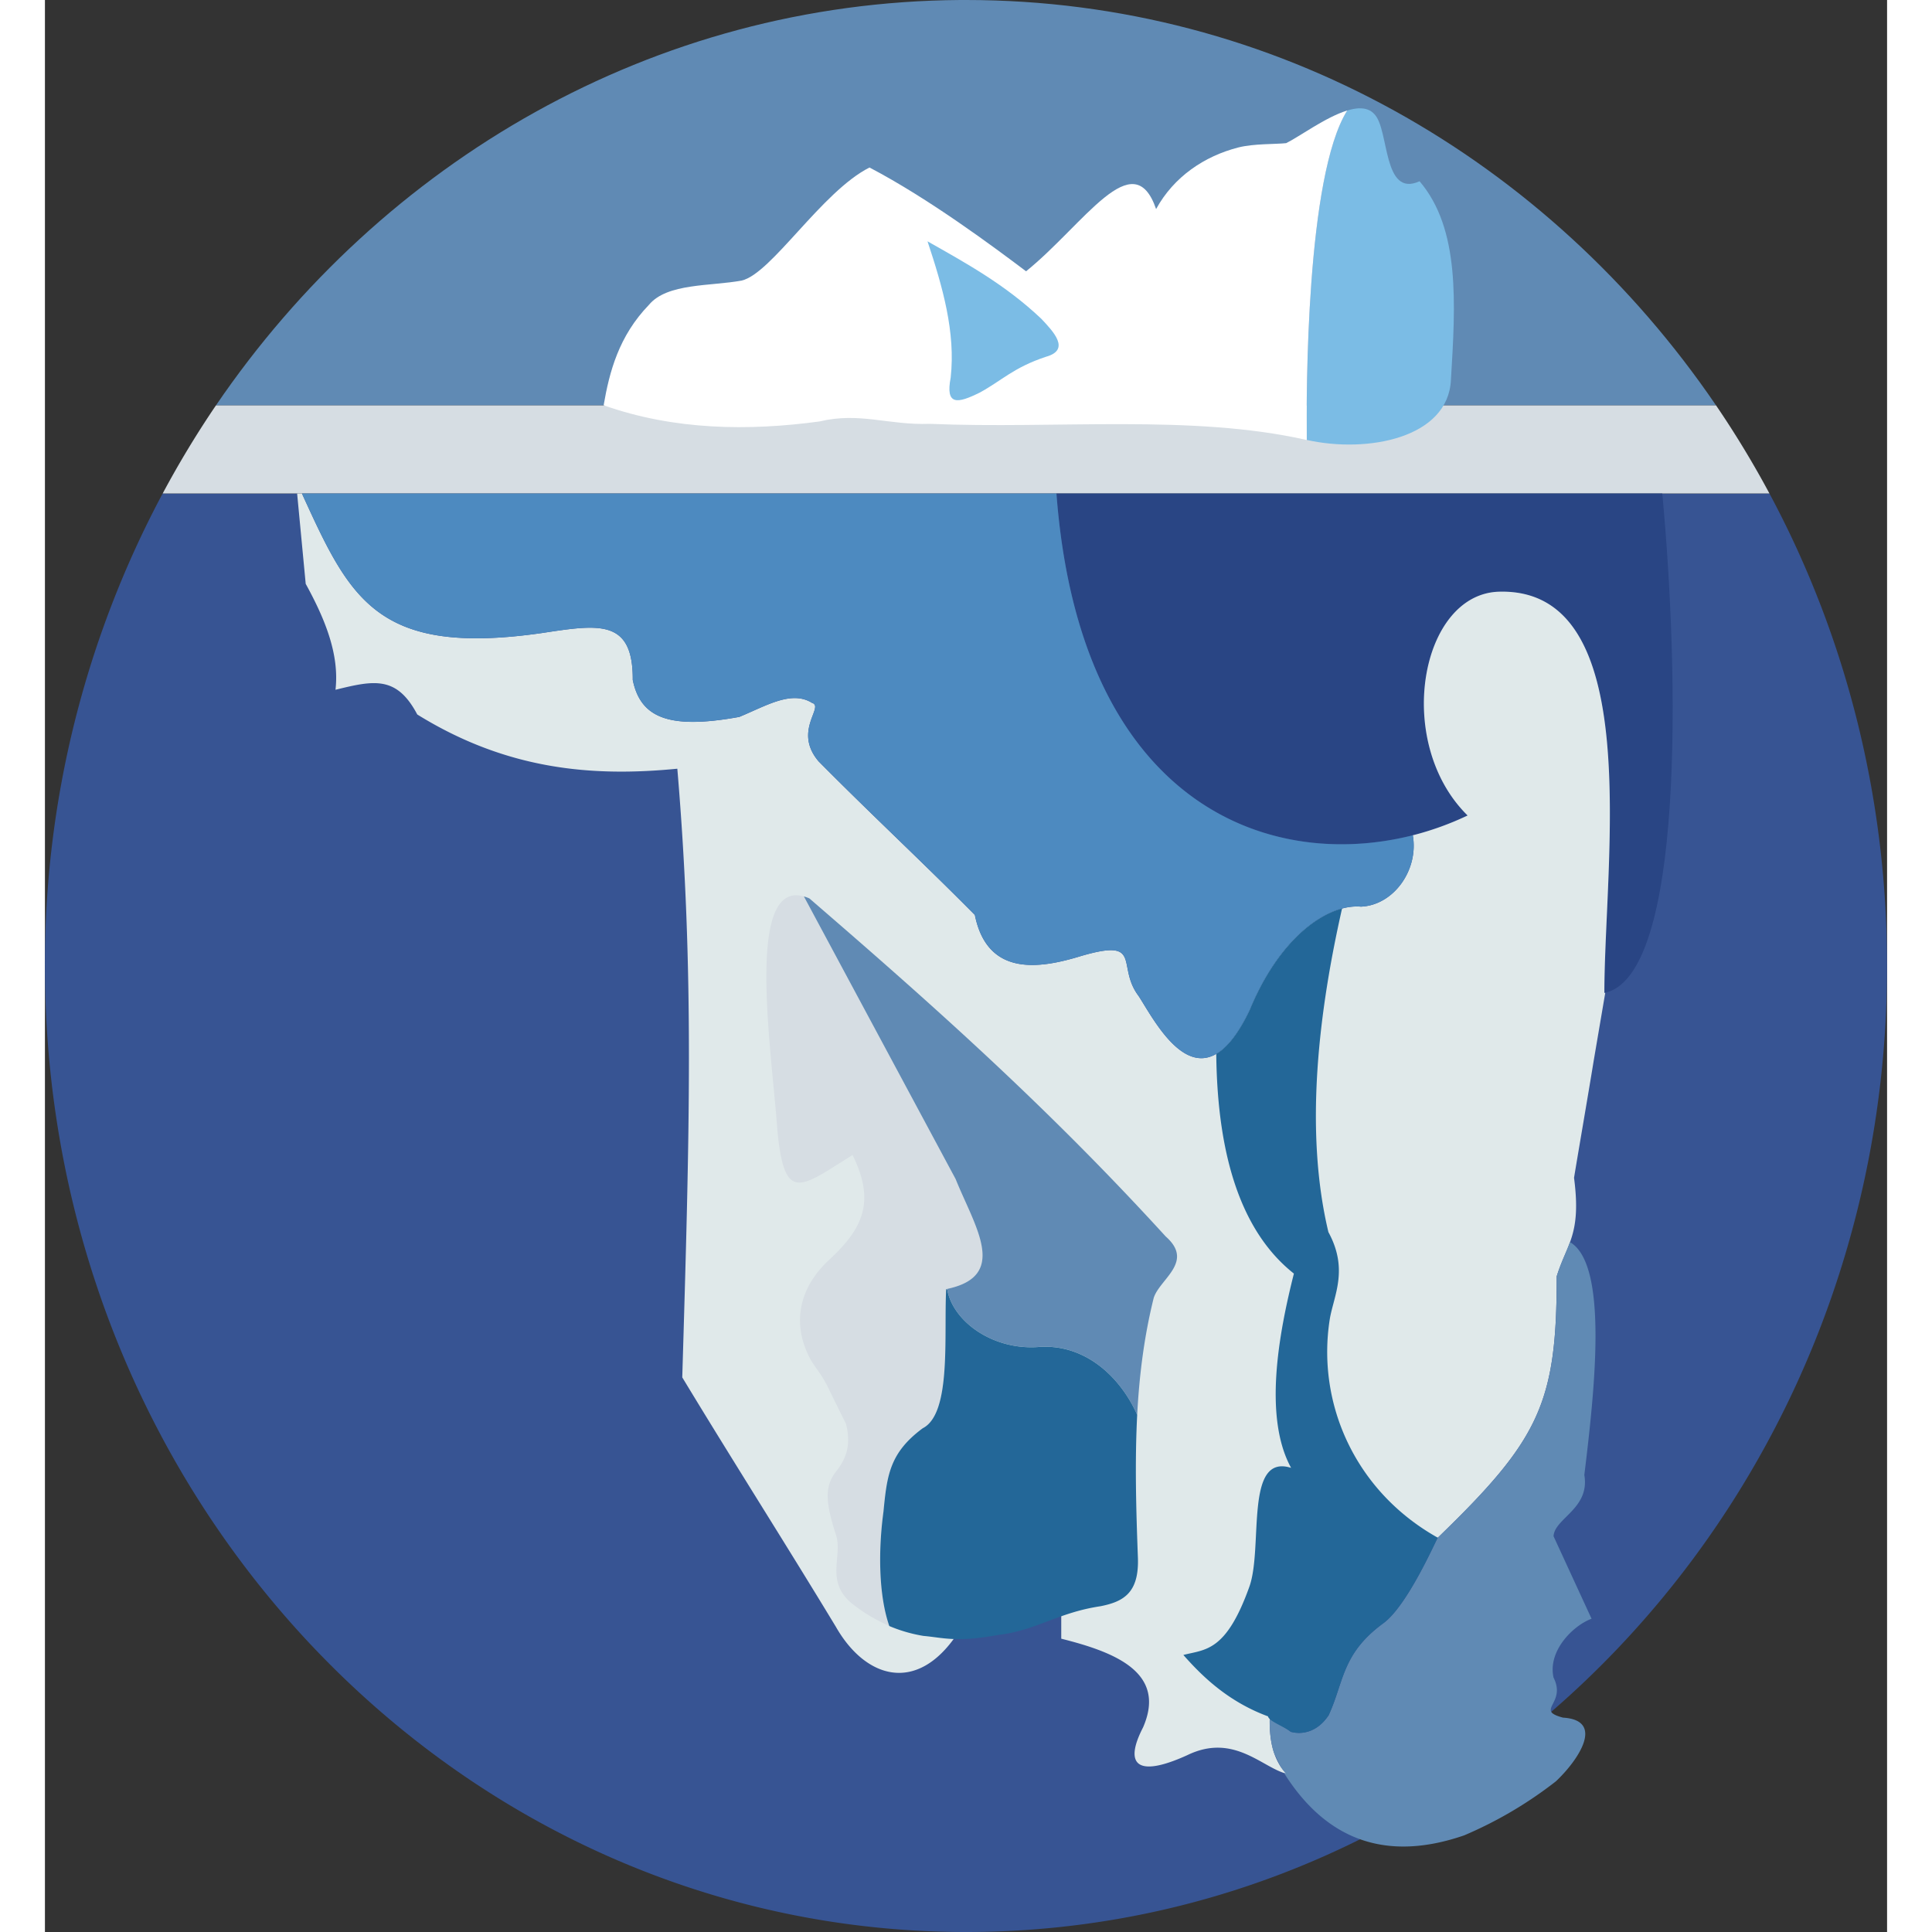
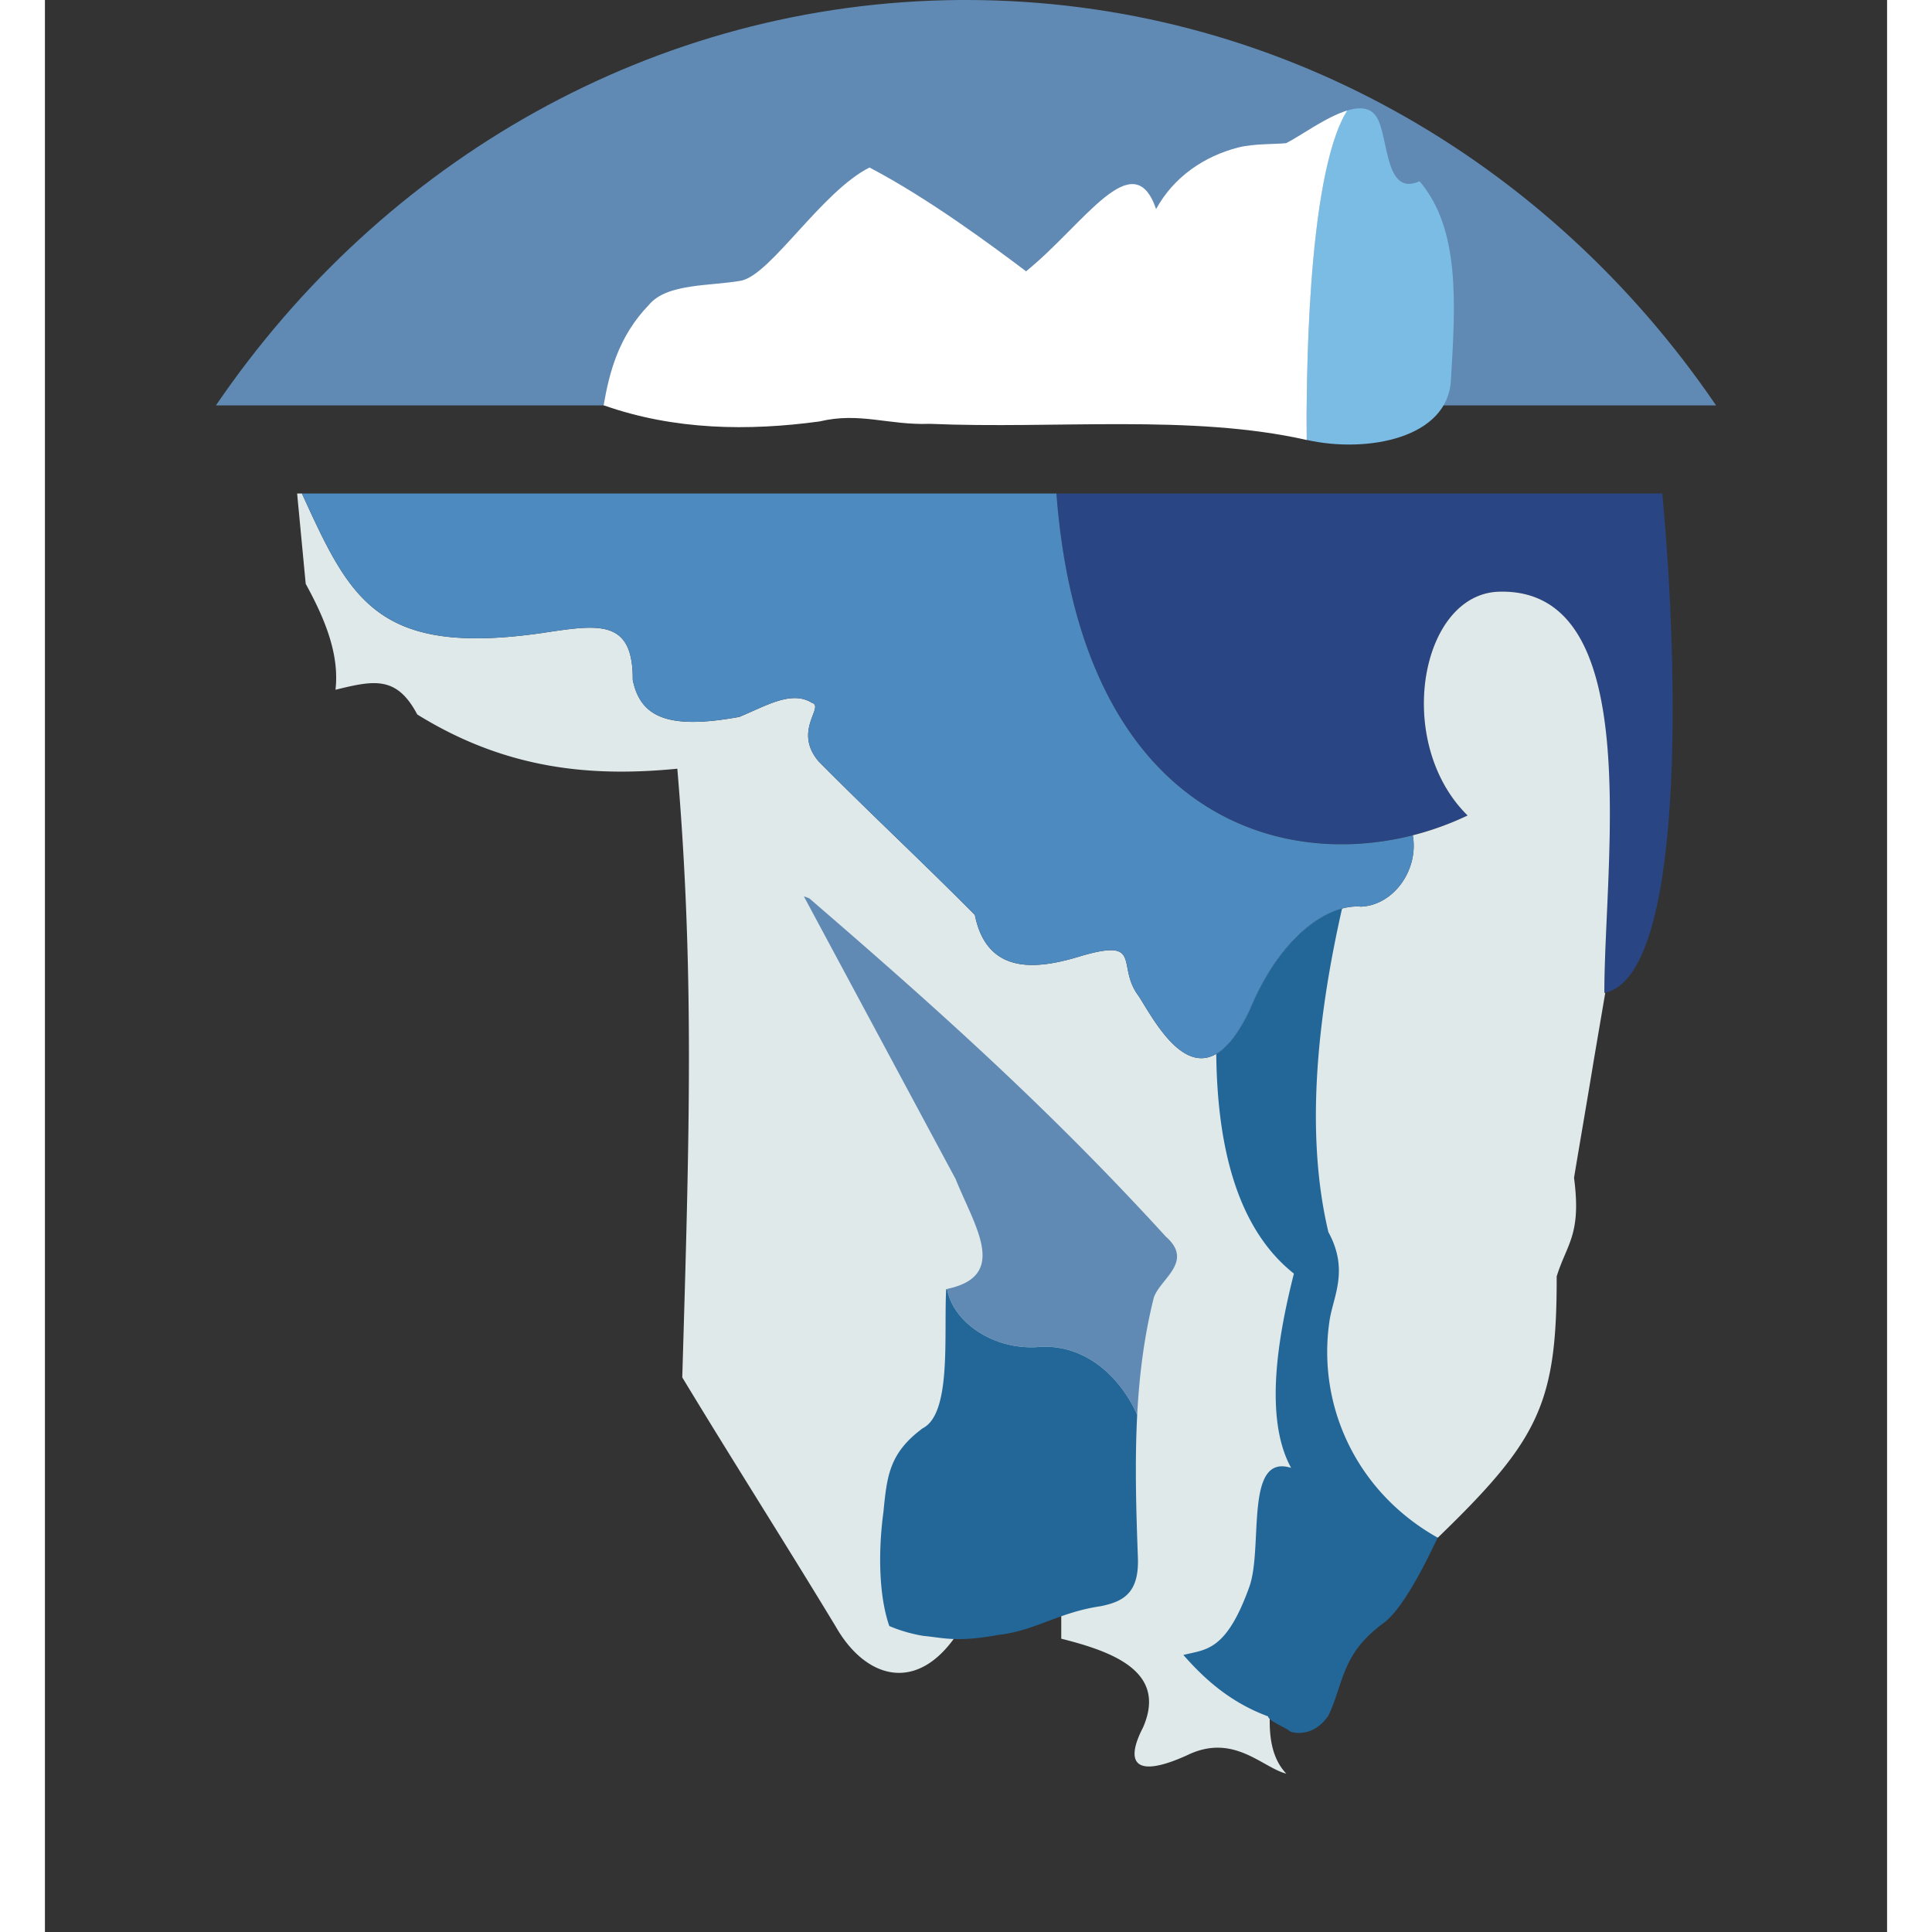
<svg xmlns="http://www.w3.org/2000/svg" width="37" height="37" viewBox="0 0 410 430">
  <rect x="0" y="0" width="410" height="430" fill="#333333" stroke="none" />
  <title>
		Wikisource
	</title>
  <g fill-rule="evenodd">
    <path fill="#608ab4" d="M203.7 0C135.42.46 75 35.98 38.06 90.23h333.88C334.76 35.63 273.84 0 205.02 0h-1.32z" />
-     <path fill="#375493" d="M26.2 109.84A221.99 221.99 0 0 0 0 214.99C0 333.67 91.86 430 205.02 430S410 333.67 410 214.99c0-38.2-9.5-74.05-26.18-105.15H26.21z" />
-     <path fill="#d6dde3" d="M38.06 90.23a216.89 216.89 0 0 0-11.85 19.6h357.61a217.18 217.18 0 0 0-11.88-19.6H38.06z" />
    <path fill="#7bbce5" d="M292.56 24.1c-.85.02-1.76.21-2.73.5-9.13 14.58-9.1 62.88-8.98 73.33h.06c13.52 3 31.42-.45 32.02-13.39 1.03-17.05 2.06-33.58-6.98-44.2-8.26 3.76-6.7-11.5-10.05-14.92-.84-.96-2-1.34-3.33-1.31z" />
    <path fill="#fff" d="M289.83 24.6c-4.81 1.48-10.68 5.85-13.57 7.26-2.52.27-7.2.08-10.69.97-7.5 1.93-14.32 6.5-18.26 13.7-5.08-14.77-16 3.39-28.94 13.85-7.17-5.4-21.6-16.17-34.85-23.1-10.65 5.39-21.8 23.62-28.44 25.16-6.89 1.29-16.6.53-20.64 5.4-6.72 6.95-8.8 14.9-10.09 22.36 15.76 5.57 32.29 5.74 48.05 3.6 8.95-2.14 15.33.87 24.54.53 27.97 1.2 58.26-2.21 83.9 3.6-.11-10.45-.14-58.75 9-73.32z" />
-     <path fill="#7bbce5" d="M196.43 53.7c3.36 10.12 6.28 20.23 5.16 30.34-1.2 6.25 1.47 5.82 6.46 3.34 4.91-2.66 7.5-5.57 14.73-7.97 5.6-1.54 1.63-5.65-1.04-8.48-7.98-7.56-16.66-12.33-25.31-17.22z" />
    <path fill="#294584" d="M225.13 109.84c5.88 77.83 58.43 87.4 91.5 71.66-16.53-16.27-10.53-49.44 7.1-49.8 32.64-.8 23.35 59.85 23.36 89.29 17.84-3.61 16.67-70.78 12.88-111.15H225.13z" />
    <path fill="#e0e9ea" d="M56.13 109.84l1.91 20.1c4.32 7.87 7.53 15.71 6.63 23.58 8.53-2.1 13.61-3.19 18.2 5.5 20.06 12.43 39.12 13.9 57.88 12.07 3.82 45.16 2.7 81.49 1.1 135.47 11.4 18.84 22.8 36.7 34.2 55.53 6.53 11.45 18.01 15.07 27.02 1.53l23.13-10.4v11.5c11.85 2.97 23.57 7.48 18.2 19.76-4.1 7.93-1.8 11.46 9.86 6.16 10.3-5 16.65 2.75 22.03 4.12-7.66-8.12-1.07-24.1-.83-40.6 11-1 23.55-10.92 34.55-11.92 22.6-21.83 26.5-29.96 26.46-58.16 2.27-7.31 5.53-9.24 3.86-21.94 1.3-7.87 3.09-18.15 4.37-26.02l2.58-15.16-.2.03c0-29.44 9.3-90.08-23.34-89.3-17.64.37-23.64 33.54-7.1 49.81a66.45 66.45 0 0 1-12.2 4.41c1.35 7.68-4.23 15.55-11.53 15.88-7.28-.64-18 6.55-24.79 23.05-10.86 22.78-20.74 2.96-24.7-3.16-5.09-6.72 1.16-12.97-12.79-8.91-9.2 2.83-20.87 4.7-23.66-9.13-11.76-11.89-23.03-22.32-34.79-34.2-4.7-5.57-.79-10.14-.75-12.1v-.2l-.04-.09a1.01 1.01 0 0 0-.09-.22l-.03-.06-.03-.03a2.76 2.76 0 0 0-.1-.1l-.12-.09-.07-.03c-.05-.03-.12-.04-.18-.06-4.59-2.88-10.15.59-16.22 3.1-15.83 2.89-22.01.1-23.72-8.23.09-13.76-7.69-12.32-20.4-10.41-36.63 5.2-42.55-7.7-53.23-31.08h-1.07z" />
    <path fill="#4d8ac0" d="M57.2 109.84c10.67 23.37 16.6 36.27 53.23 31.08 12.7-1.92 20.48-3.35 20.4 10.4 1.7 8.34 7.89 11.12 23.72 8.23 6.06-2.5 11.62-5.97 16.21-3.1l.2.07.05.03.13.1.1.09.02.03.04.06a1.01 1.01 0 0 1 .1.22l.02.1v.18c-.03 1.96-3.94 6.54.76 12.1 11.76 11.89 23.02 22.32 34.79 34.2 2.8 13.84 14.46 11.97 23.66 9.14 13.95-4.06 7.7 2.19 12.79 8.9 3.96 6.13 13.84 25.95 24.7 3.17 6.8-16.5 17.5-23.7 24.8-23.05 7.3-.33 12.87-8.2 11.53-15.88-32.45 8.21-74.12-7.26-79.32-76.07H57.2z" />
-     <path fill="#d6dde3" d="M166.93 199.26c-10.56.68-5.05 35.8-3.9 52.43 1.57 16.37 5.23 12.52 16.72 5.38 5.28 10.66 2.07 16.61-5.4 23.51-5.57 5.23-8.76 13.05-3.93 22.04 1.47 2.45 2.71 3.5 4.43 7.35 1.15 2.29 2.27 4.6 3.42 6.88 1.33 5.06-.17 8.2-2.39 10.91-2.05 2.93-2.45 5.88.22 13.98 1.46 4.7-2.53 10.32 3.65 15.26a37.25 37.25 0 0 0 8.17 4.87c-2.38-6.9-2.45-16.86-1.29-25.42.79-8.07 1.34-13.08 8.74-18.57 6.46-3.29 4.66-20.67 5.21-31.01l.22.15v-.15c13.82-2.9 6.13-13.9 1.89-24.45l-33.78-62.9a6.14 6.14 0 0 0-1.86-.26h-.12z" />
    <path fill="#608ab4" d="M168.91 199.5l33.78 62.92c4.24 10.55 11.93 21.54-1.89 24.45 1.23 7.36 10.4 13.77 20.56 12.9 10.57-.67 18.26 7.2 21.74 15.14.46-8.76 1.54-17.45 3.68-26.04 1.36-4.25 9.1-8.01 2.67-13.67-26.04-28.53-51.15-50.95-79.32-75.25a9.41 9.41 0 0 0-1.22-.44z" />
    <path fill="#236798" d="M200.59 286.87c-.55 10.34 1.24 27.72-5.22 31.01-7.4 5.49-7.95 10.5-8.74 18.57-1.16 8.57-1.1 18.55 1.3 25.45a33.26 33.26 0 0 0 7.6 2.2c4.47.4 7.28 1.5 16.71-.23 8.26-.94 13.22-4.96 22.66-6.37 5.15-1.01 8.64-2.97 8.36-10.8-.4-10.68-.7-21.28-.16-31.79-3.48-7.94-11.17-15.8-21.74-15.13-10.05.85-19.12-5.4-20.52-12.66v-.06c-.08-.07-.18-.12-.25-.2z" />
-     <path fill="#608ab4" d="M339.42 276.45c-.87 2.4-2 4.53-2.95 7.63.04 28.2-3.86 36.33-26.46 58.16-.2.05-6.67 15.13-12.16 19.07-9.27 6.81-8.7 13-12.13 20.45-2.5 3.76-5.94 4.37-8.43 3.69-1.55-1.23-3.12-1.8-4.68-3.66-.1 3.04.12 5.82.91 8.25l.1.22v.03c.43.88.84 1.78 1.25 2.66l.07.1v.02c.37.58.8 1.14 1.28 1.66l-.44-.12c9.5 15.1 22.9 19.82 40.1 13.88a90.72 90.72 0 0 0 20.43-12.04c5-4.72 10.95-13.58 1.57-14.16-1.34-.35-2.08-.7-2.45-1.07l-.06-.06c-.04-.04-.07-.11-.1-.16a1.08 1.08 0 0 1-.1-.21l-.02-.07v-.18c.02-1.35 2.59-3.27.62-7.16-1.34-5.96 4.37-11.6 8.46-13.1l-8.46-18.36c.2-4.01 8.14-6.13 6.85-13.63 2.3-18.85 5.4-46.84-3.2-51.84z" />
    <path fill="#236798" d="M288.7 202.2c-6.8 1.82-15.01 9.1-20.58 22.63-2.55 5.34-5.05 8.34-7.42 9.73.24 23.26 5.8 39.82 17.28 48.9-3.4 13.45-6.8 32-.62 43.24-10.44-3.29-6.19 17.6-9.27 26.39-5.22 14.62-9.81 13.98-14.71 15.25 4.47 5.09 10.23 10.49 18.85 13.67v.06a1 1 0 0 0 .13.25c.64.97 3.53 2.03 4.93 3.13 2.5.68 5.93.07 8.42-3.7 3.45-7.44 2.87-13.62 12.13-20.44 5.37-3.85 11.68-18.35 12.16-19.07-18.33-10.26-27-29.8-24.04-48.62.86-5.2 4.27-11.02-.3-19.39-5.49-23-2-49.77 3.04-72.04z" />
  </g>
</svg>